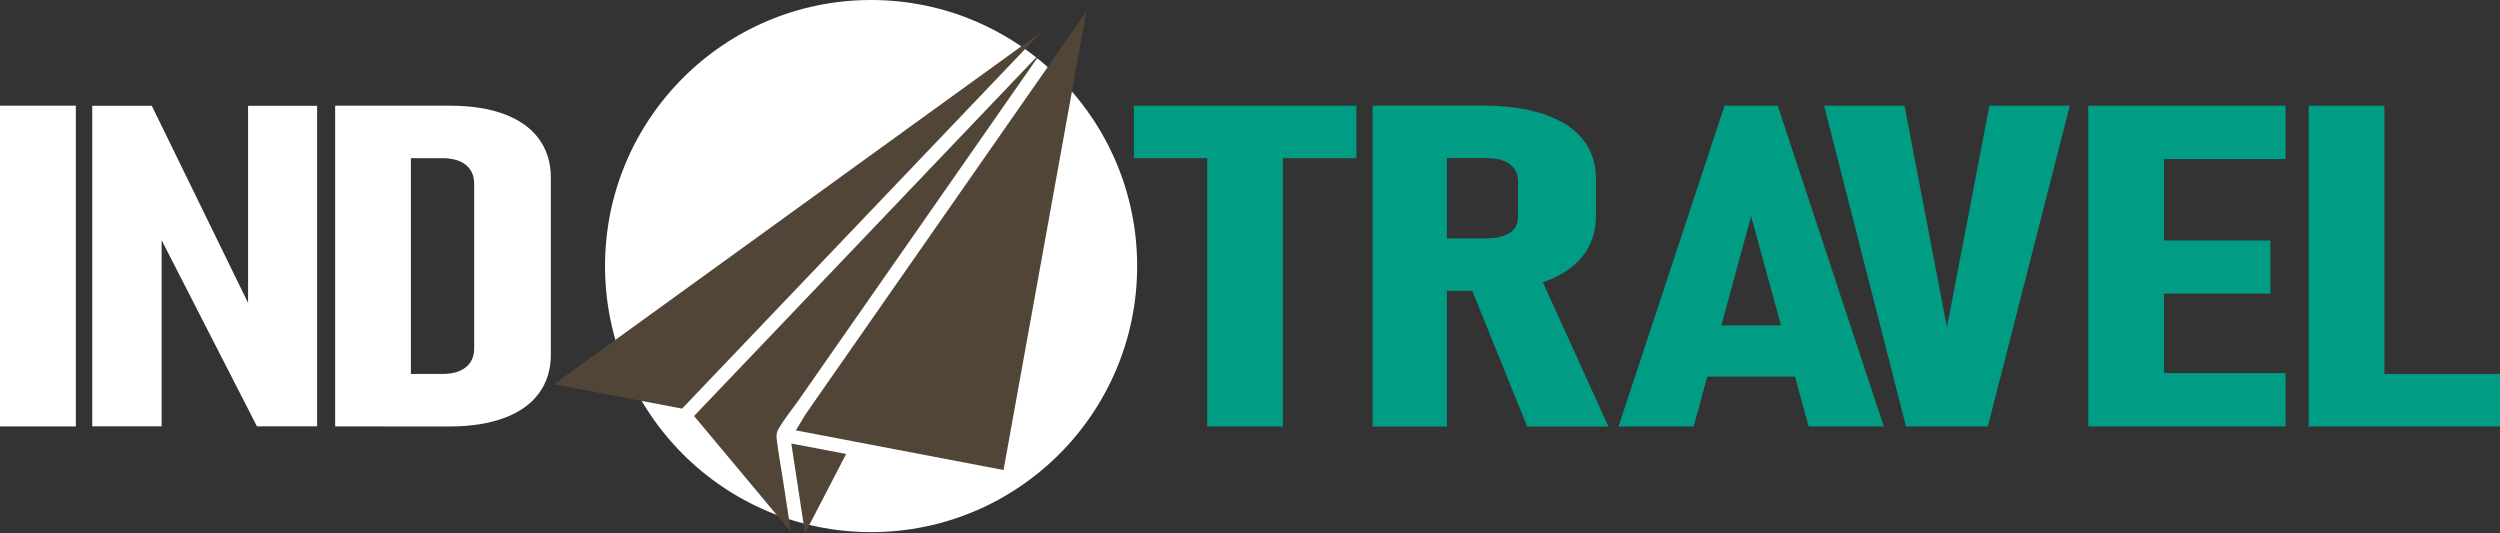
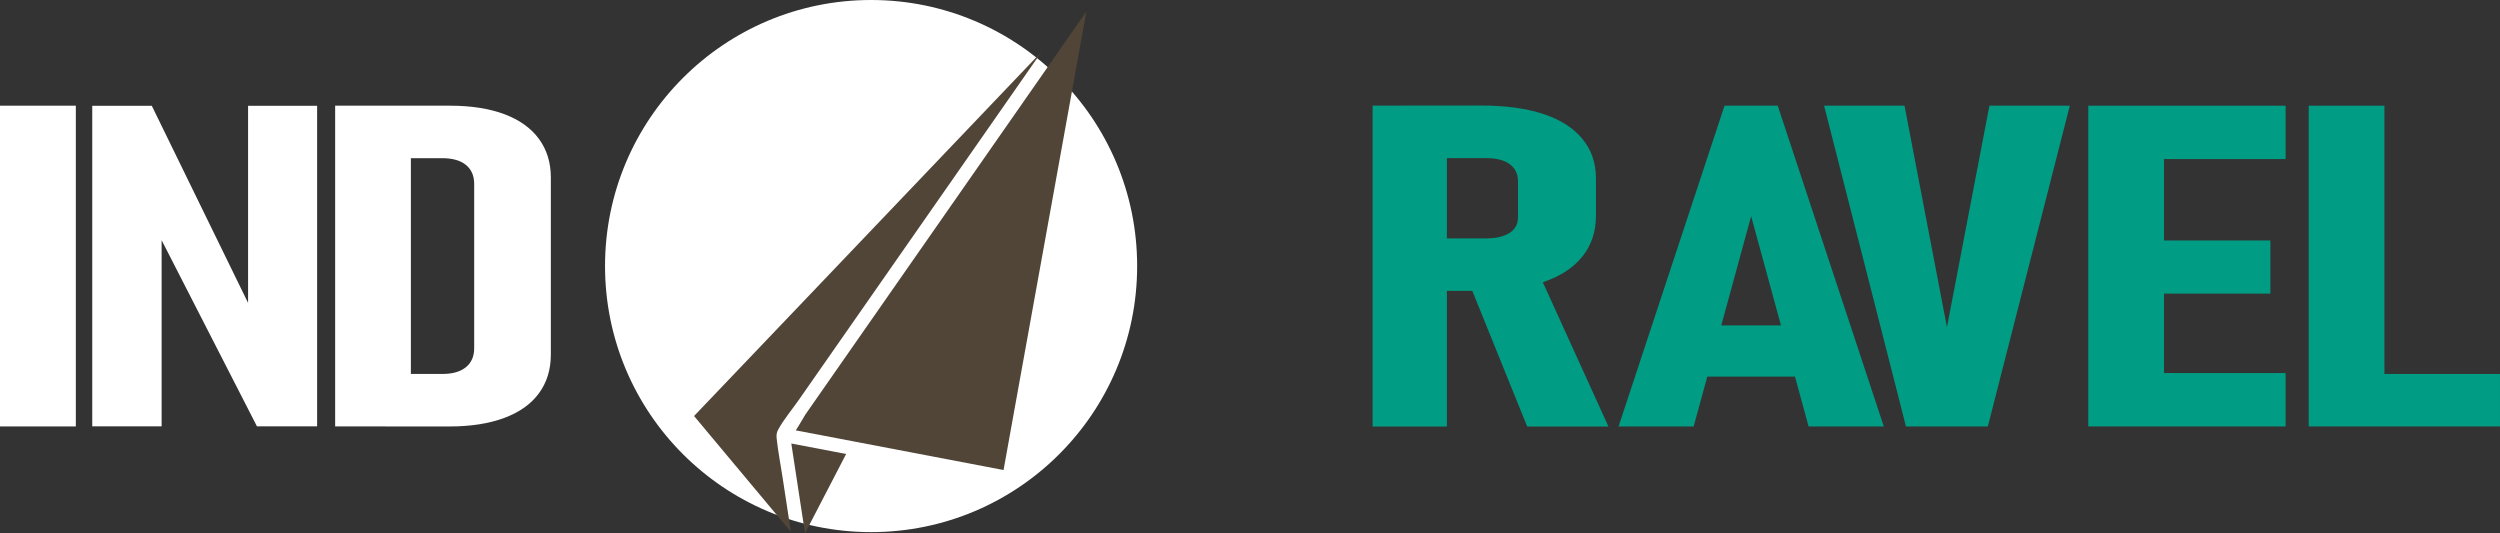
<svg xmlns="http://www.w3.org/2000/svg" xml:space="preserve" width="41.374mm" height="8.825mm" version="1.1" style="shape-rendering:geometricPrecision; text-rendering:geometricPrecision; image-rendering:optimizeQuality; fill-rule:evenodd; clip-rule:evenodd" viewBox="0 0 3290.25 701.8">
  <rect x="0" y="0" width="3290.25" height="701.8" fill="#333333" stroke="none" />
  <defs>
    <style type="text/css">
   
    .fil2 {fill:white}
    .fil1 {fill:#009C84;fill-rule:nonzero}
    .fil3 {fill:#514538;fill-rule:nonzero}
    .fil0 {fill:white;fill-rule:nonzero}
   
  </style>
  </defs>
  <g id="Layer_x0020_1">
    <g id="_2735368847936">
      <polygon class="fil0" points="99.8,561.23 -0,561.23 -0,139.1 99.8,139.1 " />
      <polygon class="fil0" points="121.41,139.24 199.79,139.24 337.34,420.86 326.49,432.16 326.49,139.24 417.36,139.24 417.36,561.08 338.16,561.08 202.27,295.71 212.71,284.11 212.71,561.08 121.41,561.08 " />
      <path class="fil0" d="M507.39 492.16l74.81 0c13.46,0 23.75,-2.97 31.02,-8.92 7.14,-5.85 10.84,-14.16 10.84,-24.77l0 -216.62c0,-10.6 -3.7,-18.93 -10.84,-24.77 -7.28,-5.95 -17.57,-8.82 -31.02,-8.91l-74.81 0 0 -69.07 84.83 0c27.87,0 51.75,3.76 71.66,11.2 19.76,7.43 34.99,18.33 45.42,32.5 10.43,14.27 15.66,31.21 15.66,50.93l0 232.87c0,19.72 -5.22,36.76 -15.66,50.94 -10.43,14.27 -25.66,25.07 -45.7,32.5 -19.91,7.43 -43.92,11.2 -71.8,11.2l-84.42 0 0 -69.07zm-66.3 -353.07l99.66 0 0 422.13 -99.66 0 0 -422.13z" />
-       <path class="fil1" d="M1588.83 174.57l99.66 0 0 386.67 -99.66 0 0 -386.67zm-96.5 -35.47l292.8 0 0 69.07 -292.8 0 0 -69.07z" />
      <path class="fil1" d="M1851.13 313.74l105.43 0c8.5,0 15.92,-1.09 22.23,-3.37 6.32,-2.18 11.13,-5.35 14.28,-9.51 3.29,-4.16 4.8,-9.22 4.8,-14.97l0 -47.06c0,-6.35 -1.51,-11.9 -4.8,-16.55 -3.16,-4.66 -7.96,-8.13 -14.28,-10.61 -6.31,-2.38 -13.73,-3.56 -22.23,-3.56l-105.43 0 0 -69.17 99.37 0c31.58,0 58.62,3.77 81,11.2 22.37,7.44 39.53,18.43 51.2,32.8 11.81,14.47 17.72,31.71 17.72,51.83l0 49.35c0,20.71 -5.91,38.45 -17.72,53.31 -11.67,14.77 -28.83,26.06 -51.48,33.79 -22.51,7.73 -49.41,11.59 -80.72,11.59l-99.37 0 0 -69.07zm-44.61 -174.8l97.74 0 0 422.44 -97.74 0 0 -422.44zm125.88 230.79l91.28 -13.28 93.21 204.93 -106.94 0 -77.55 -191.65z" />
      <path class="fil1" d="M2269.67 139.1l70.01 0 139.59 422.13 -98.97 0 -75.64 -276.67 -75.64 276.67 -98.83 0 139.46 -422.13zm-44.61 289.15l159.23 0 0 67.38 -159.23 0 0 -67.38z" />
      <polygon class="fil1" points="2400.69,139.1 2506.53,139.1 2562.39,430.63 2618.26,139.1 2724.09,139.1 2616.2,561.23 2508.44,561.23 " />
      <path class="fil1" d="M2748.38 139.1l99.67 0 0 422.13 -99.67 0 0 -422.13zm44.21 351.87l215.51 0 0 70.26 -215.51 0 0 -70.26zm0 -174.5l195.47 0 0 69.96 -195.47 0 0 -69.96zm0 -177.37l215.51 0 0 70.25 -215.51 0 0 -70.25z" />
      <path class="fil1" d="M3038.49 139.1l99.66 0 0 422.13 -99.66 0 0 -422.13zm41.05 353.07l210.7 0 0 69.07 -210.7 0 0 -69.07z" />
      <path class="fil2" d="M1146.44 0c193.39,0 350.16,156.78 350.16,350.16 0,193.39 -156.77,350.16 -350.16,350.16 -193.39,0 -350.16,-156.78 -350.16,-350.16 0,-193.38 156.77,-350.16 350.16,-350.16z" />
      <g>
        <path id="paper_plane_paper_plane_mail_message_sent_icon_211070.svg" class="fil3" d="M1121.33 580.52c-24.66,-4.68 -49.35,-9.44 -74,-14.12 5.26,-7.98 11.01,-18.44 12.52,-20.67 15.37,-22.08 30.72,-44.15 46.12,-66.16 91.53,-131.3 183.12,-262.58 274.66,-393.88 16.38,-23.48 32.77,-46.98 49.14,-70.5 -10.74,59.36 -21.46,118.73 -32.18,178.17 -21.23,117.48 -42.45,235.03 -63.71,352.52 -4.4,24.27 -8.76,48.47 -13.1,72.72 -66.43,-12.7 -132.9,-25.41 -199.45,-38.08z" />
        <path id="paper_plane_paper_plane_mail_message_sent_icon_211070.svg_0" class="fil3" d="M1059.47 701.8c-3.15,-20.53 -6.3,-41.1 -9.42,-61.64 -2.81,-18.3 -5.59,-36.54 -8.37,-54.85 -0.07,-0.49 -0.09,-1.04 -0.17,-1.61 24.01,4.6 48.07,9.19 72.08,13.8 -6.06,11.7 -12.11,23.37 -18.14,34.98 -11.99,23.06 -23.98,46.2 -35.97,69.32z" />
        <path id="paper_plane_paper_plane_mail_message_sent_icon_211070.svg_1" class="fil3" d="M1091.42 361c93.2,-97.71 186.41,-195.44 279.63,-293.15 -43.07,61.74 -86.13,123.54 -129.2,185.29 -46.72,67.02 -93.47,134.05 -140.2,201.01 -16.88,24.25 -33.84,48.45 -50.71,72.69 -8.7,12.45 -19.14,24.8 -26.53,38.08 -2.54,4.48 -2.75,7.76 -2.16,13.05 1.82,16.53 5.03,33.07 7.56,49.5 3.75,24.18 7.4,48.34 11.07,72.53 -42.47,-50.8 -84.97,-101.67 -127.44,-152.48 59.4,-62.17 118.69,-124.37 177.98,-186.51z" />
-         <path id="paper_plane_paper_plane_mail_message_sent_icon_211070.svg_2" class="fil3" d="M785.93 516.49c-18.94,-3.61 -37.81,-7.25 -56.73,-10.8 77.31,-55.87 154.57,-111.8 231.8,-167.66 132.67,-95.97 265.34,-191.87 397.99,-287.83 4.14,-3.01 8.24,-5.93 12.37,-8.92 -38.4,40.31 -76.85,80.54 -115.27,120.8 -98.01,102.72 -196.01,205.45 -294.03,308.23 -21.45,22.5 -42.91,45 -64.38,67.49 -37.27,-7.14 -74.48,-14.23 -111.75,-21.3z" />
      </g>
    </g>
  </g>
</svg>